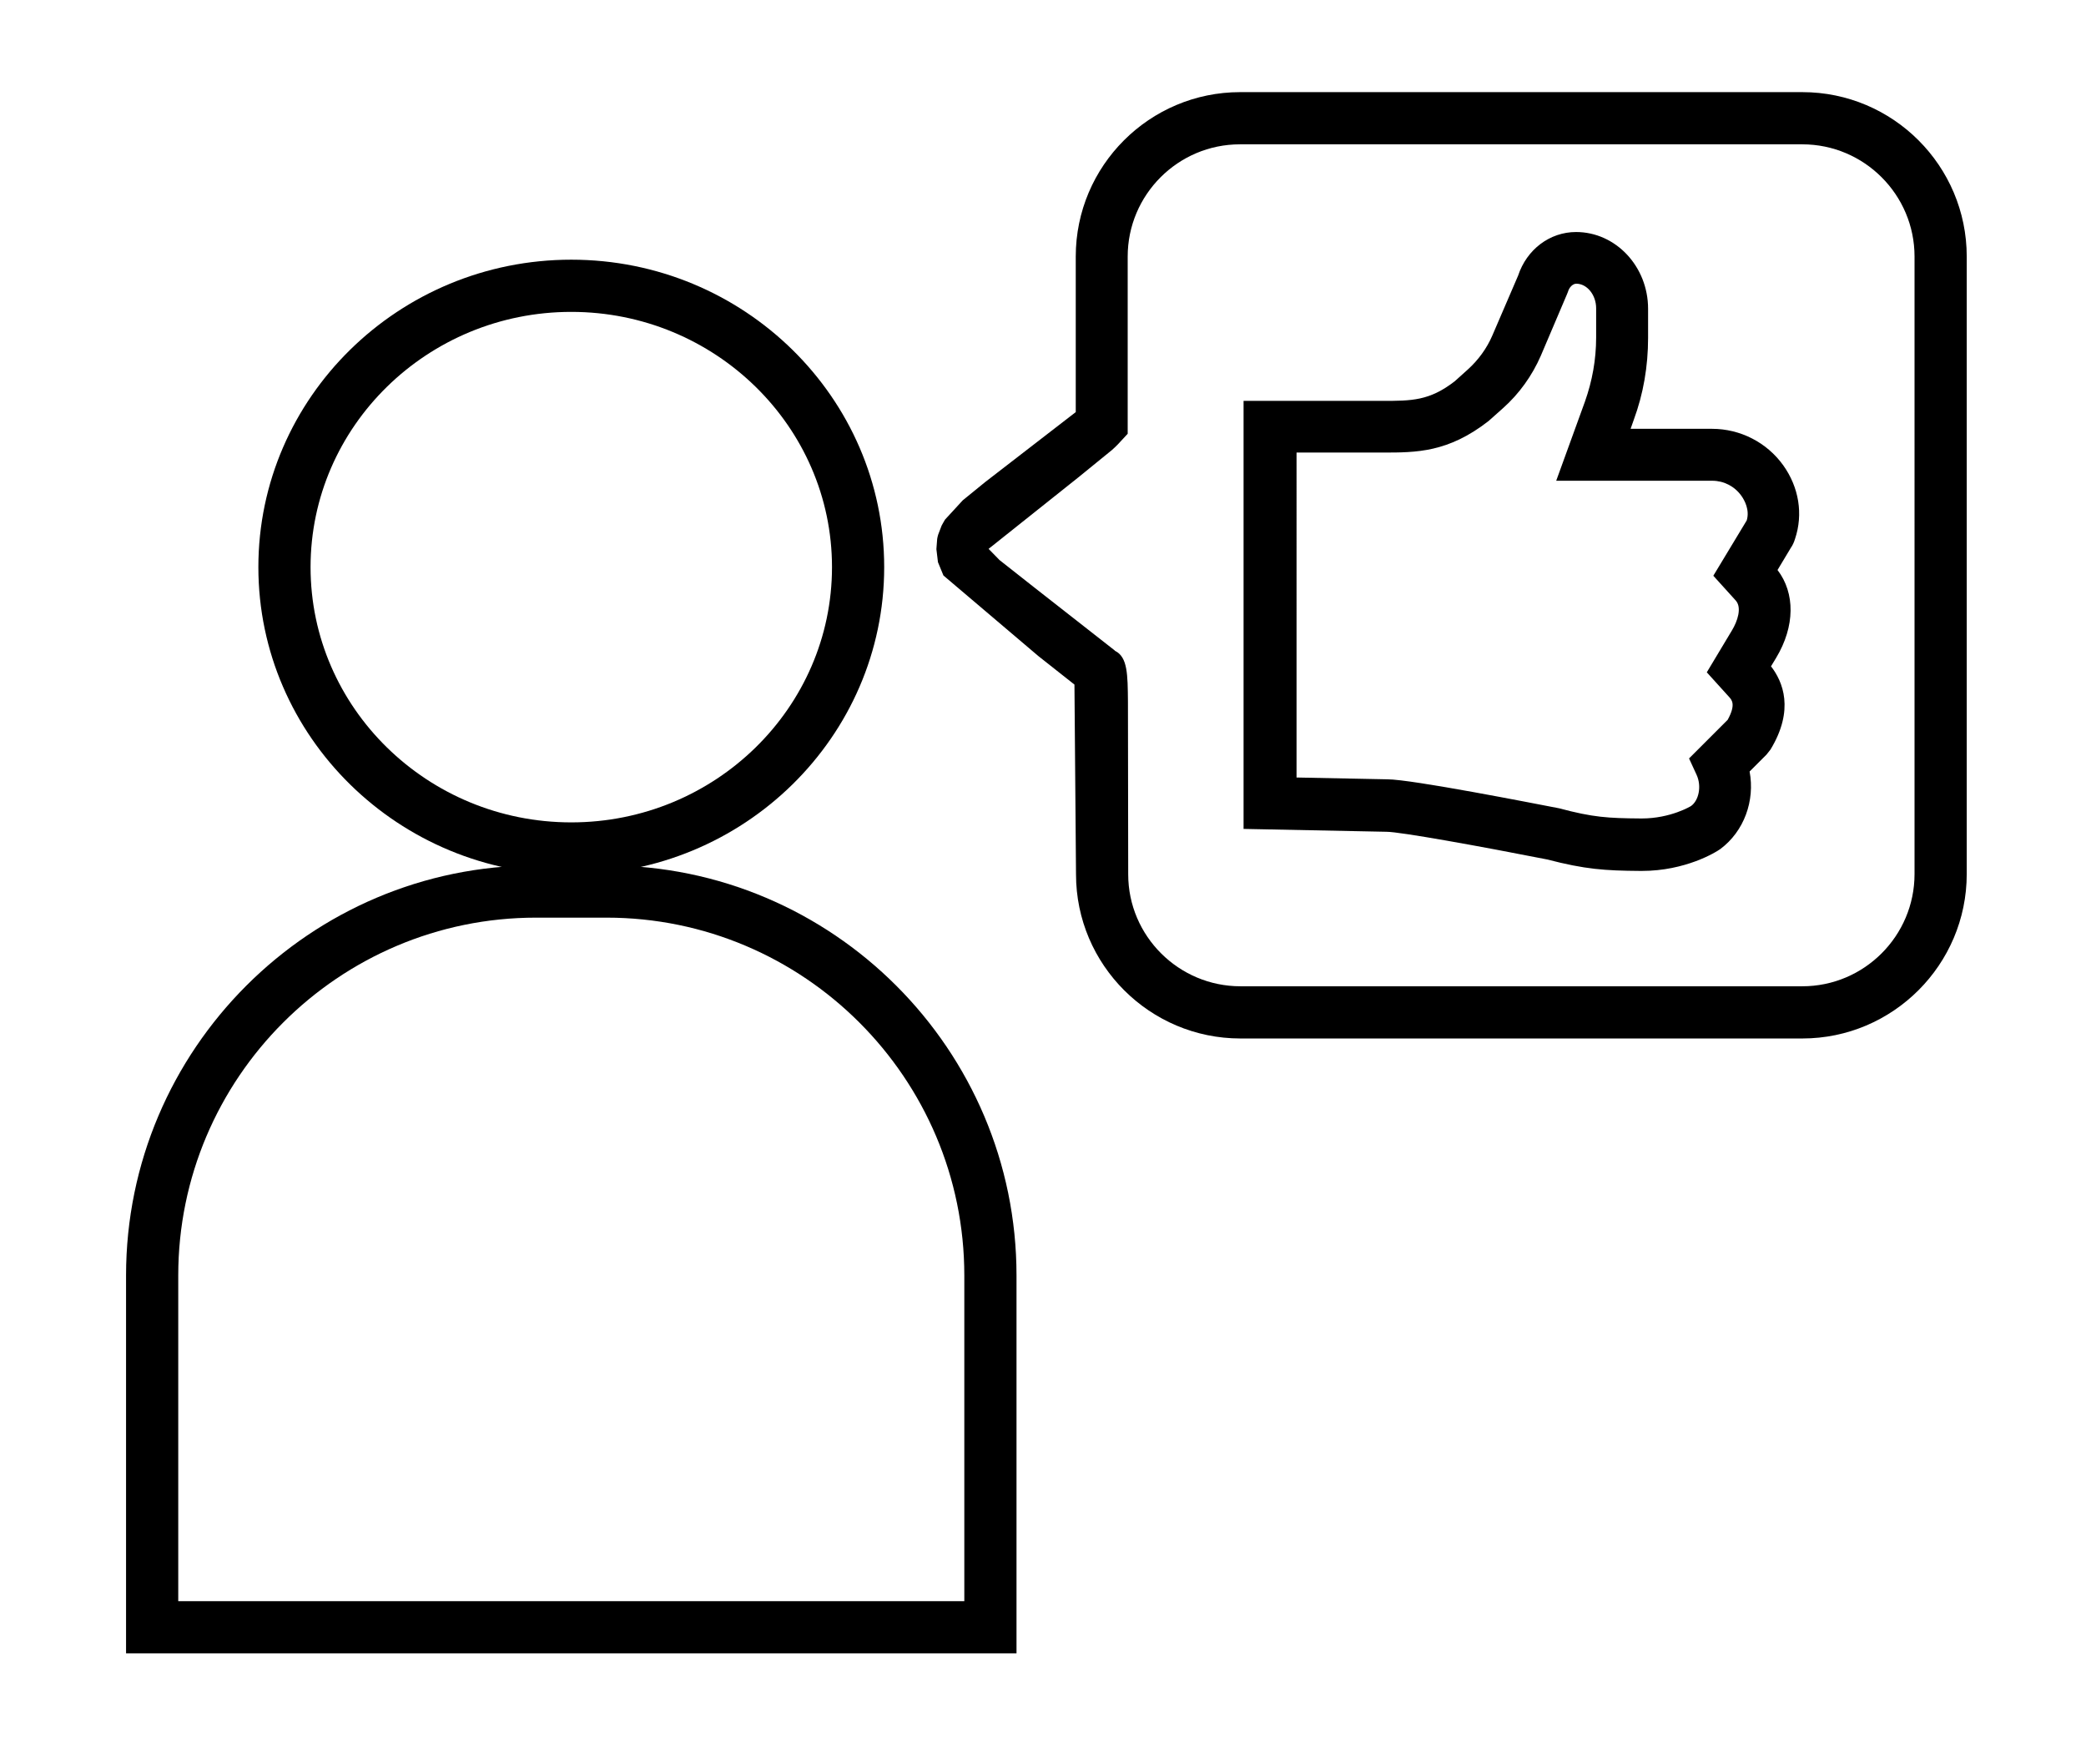
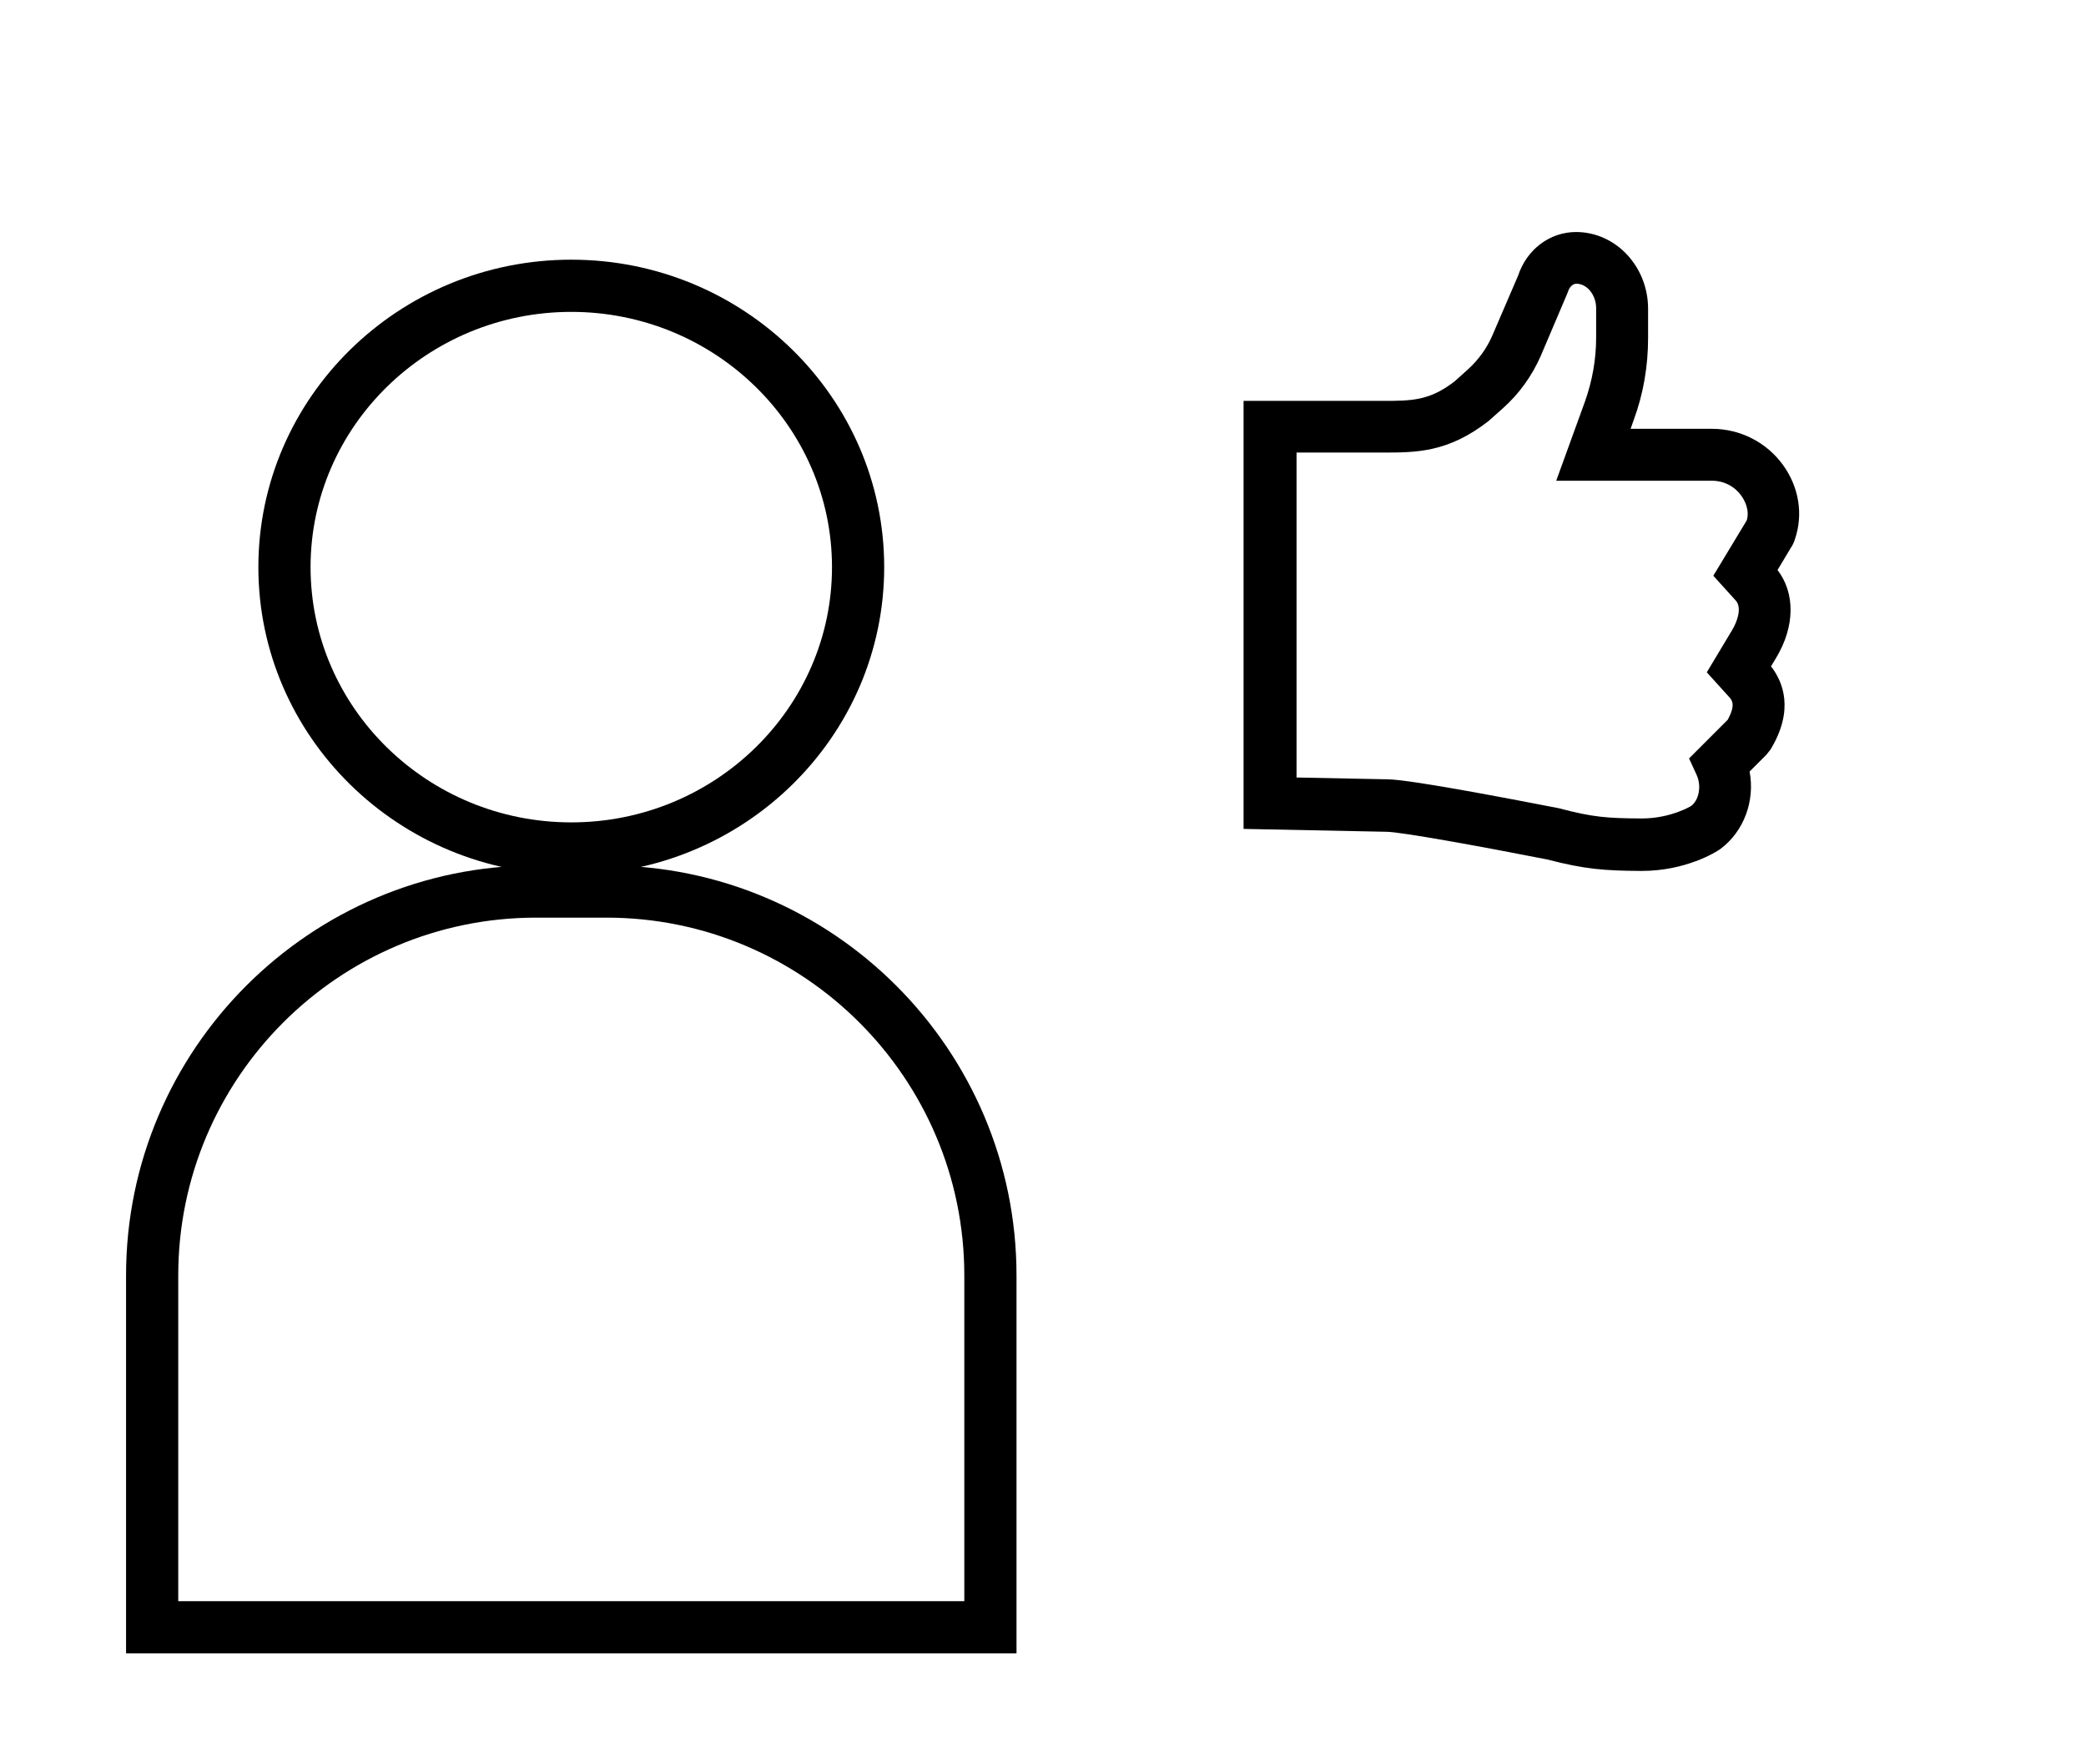
<svg xmlns="http://www.w3.org/2000/svg" version="1.1" id="Calque_1" x="0px" y="0px" viewBox="0 0 79.93 67.6" style="enable-background:new 0 0 79.93 67.6;" xml:space="preserve" class="fr-artwork">
  <g>
    <g>
      <path class="fr-artwork-minor" d="M62.91,33.37c-0.02,0-0.04,0-0.06,0c-1.36-0.01-2.11-0.06-3.57-0.44c-2.59-0.51-5.64-1.06-6.15-1.06    l-5.48-0.11v-16.4h5.31c1.13,0,1.81,0,2.78-0.75l0.5-0.45c0.4-0.36,0.73-0.81,0.94-1.3l0.99-2.3c0.33-1,1.21-1.67,2.22-1.67    c1.52,0,2.76,1.32,2.76,2.94v1.12c0,1.08-0.18,2.14-0.55,3.14l-0.12,0.34l3.12,0c0,0,0,0,0,0c1.08,0,2.1,0.52,2.73,1.4    c0.6,0.84,0.77,1.87,0.45,2.82c-0.04,0.13-0.09,0.24-0.16,0.34l-0.51,0.85c0.68,0.89,0.67,2.16-0.05,3.36l-0.2,0.33    c0.45,0.58,0.91,1.66-0.02,3.19l-0.15,0.19l-0.65,0.65c0.21,1.12-0.21,2.29-1.12,2.97C65.74,32.66,64.58,33.37,62.91,33.37z     M49.66,29.79l3.5,0.07c0.93,0,5.64,0.93,6.58,1.11c1.31,0.35,1.87,0.38,3.13,0.39c0.01,0,0.02,0,0.04,0    c1.1,0,1.88-0.47,1.89-0.48c0.29-0.21,0.41-0.75,0.21-1.19l-0.29-0.63l1.48-1.48c0.32-0.58,0.16-0.76,0.06-0.87l-0.86-0.95    l0.96-1.6c0.22-0.36,0.39-0.88,0.15-1.15l-0.86-0.95l1.28-2.12c0.12-0.4-0.08-0.77-0.21-0.95c-0.26-0.36-0.67-0.57-1.11-0.57    c0,0,0,0,0,0l-5.98,0l1.1-3.03c0.28-0.79,0.43-1.61,0.43-2.46v-1.12c0-0.51-0.35-0.94-0.76-0.94c-0.13,0-0.27,0.13-0.32,0.31    l-0.04,0.1l-1,2.35c-0.33,0.76-0.83,1.46-1.45,2.01l-0.55,0.49c-1.55,1.21-2.77,1.21-4.05,1.21h-3.31V29.79z" />
    </g>
    <g id="artwork-major_00000062882076622081843870000013735620090406888356_">
      <g>
-         <path class="fr-artwork-major" d="M69.06,39.79H47.53c-3.47,0-6.3-2.82-6.3-6.29l-0.06-7.27l-1.38-1.09l-3.64-3.09l-0.21-0.51l-0.06-0.5     l0.03-0.39c0.01-0.06,0.02-0.11,0.04-0.17l0.13-0.34c0.04-0.07,0.08-0.15,0.13-0.23l0.68-0.74l0.86-0.7l3.47-2.68V9.83     c0-3.48,2.83-6.3,6.3-6.3h21.54c3.48,0,6.3,2.83,6.3,6.3v23.66C75.36,36.96,72.53,39.79,69.06,39.79z M42.73,24.94     c0.48,0.24,0.48,0.91,0.49,1.94l0.01,6.62c0,2.37,1.94,4.29,4.3,4.29h21.53c2.37,0,4.3-1.93,4.3-4.3V9.83     c0-2.37-1.93-4.3-4.3-4.3H47.51c-2.37,0-4.3,1.93-4.3,4.3v6.79l-0.38,0.41c-0.08,0.08-0.14,0.14-0.22,0.21l-1.29,1.05l-3.44,2.74     l0.42,0.43l1.32,1.04l3.09,2.42C42.71,24.93,42.72,24.93,42.73,24.94z" />
-       </g>
+         </g>
    </g>
    <g>
      <path class="fr-artwork-major" d="M38.95,63.35H4.83V48.87c0-8.66,7.05-15.71,15.71-15.71h2.7c8.66,0,15.71,7.05,15.71,15.71V63.35z     M6.83,61.35h30.12V48.87c0-7.56-6.15-13.71-13.71-13.71h-2.7c-7.56,0-13.71,6.15-13.71,13.71V61.35z" />
    </g>
    <g>
      <path class="fr-artwork-major" d="M21.89,33.51c-6.61,0-11.99-5.28-11.99-11.78S15.28,9.95,21.89,9.95c6.61,0,11.99,5.28,11.99,11.78    S28.5,33.51,21.89,33.51z M21.89,11.95c-5.51,0-9.99,4.39-9.99,9.78s4.48,9.78,9.99,9.78s9.99-4.39,9.99-9.78    S27.4,11.95,21.89,11.95z" />
    </g>
  </g>
</svg>